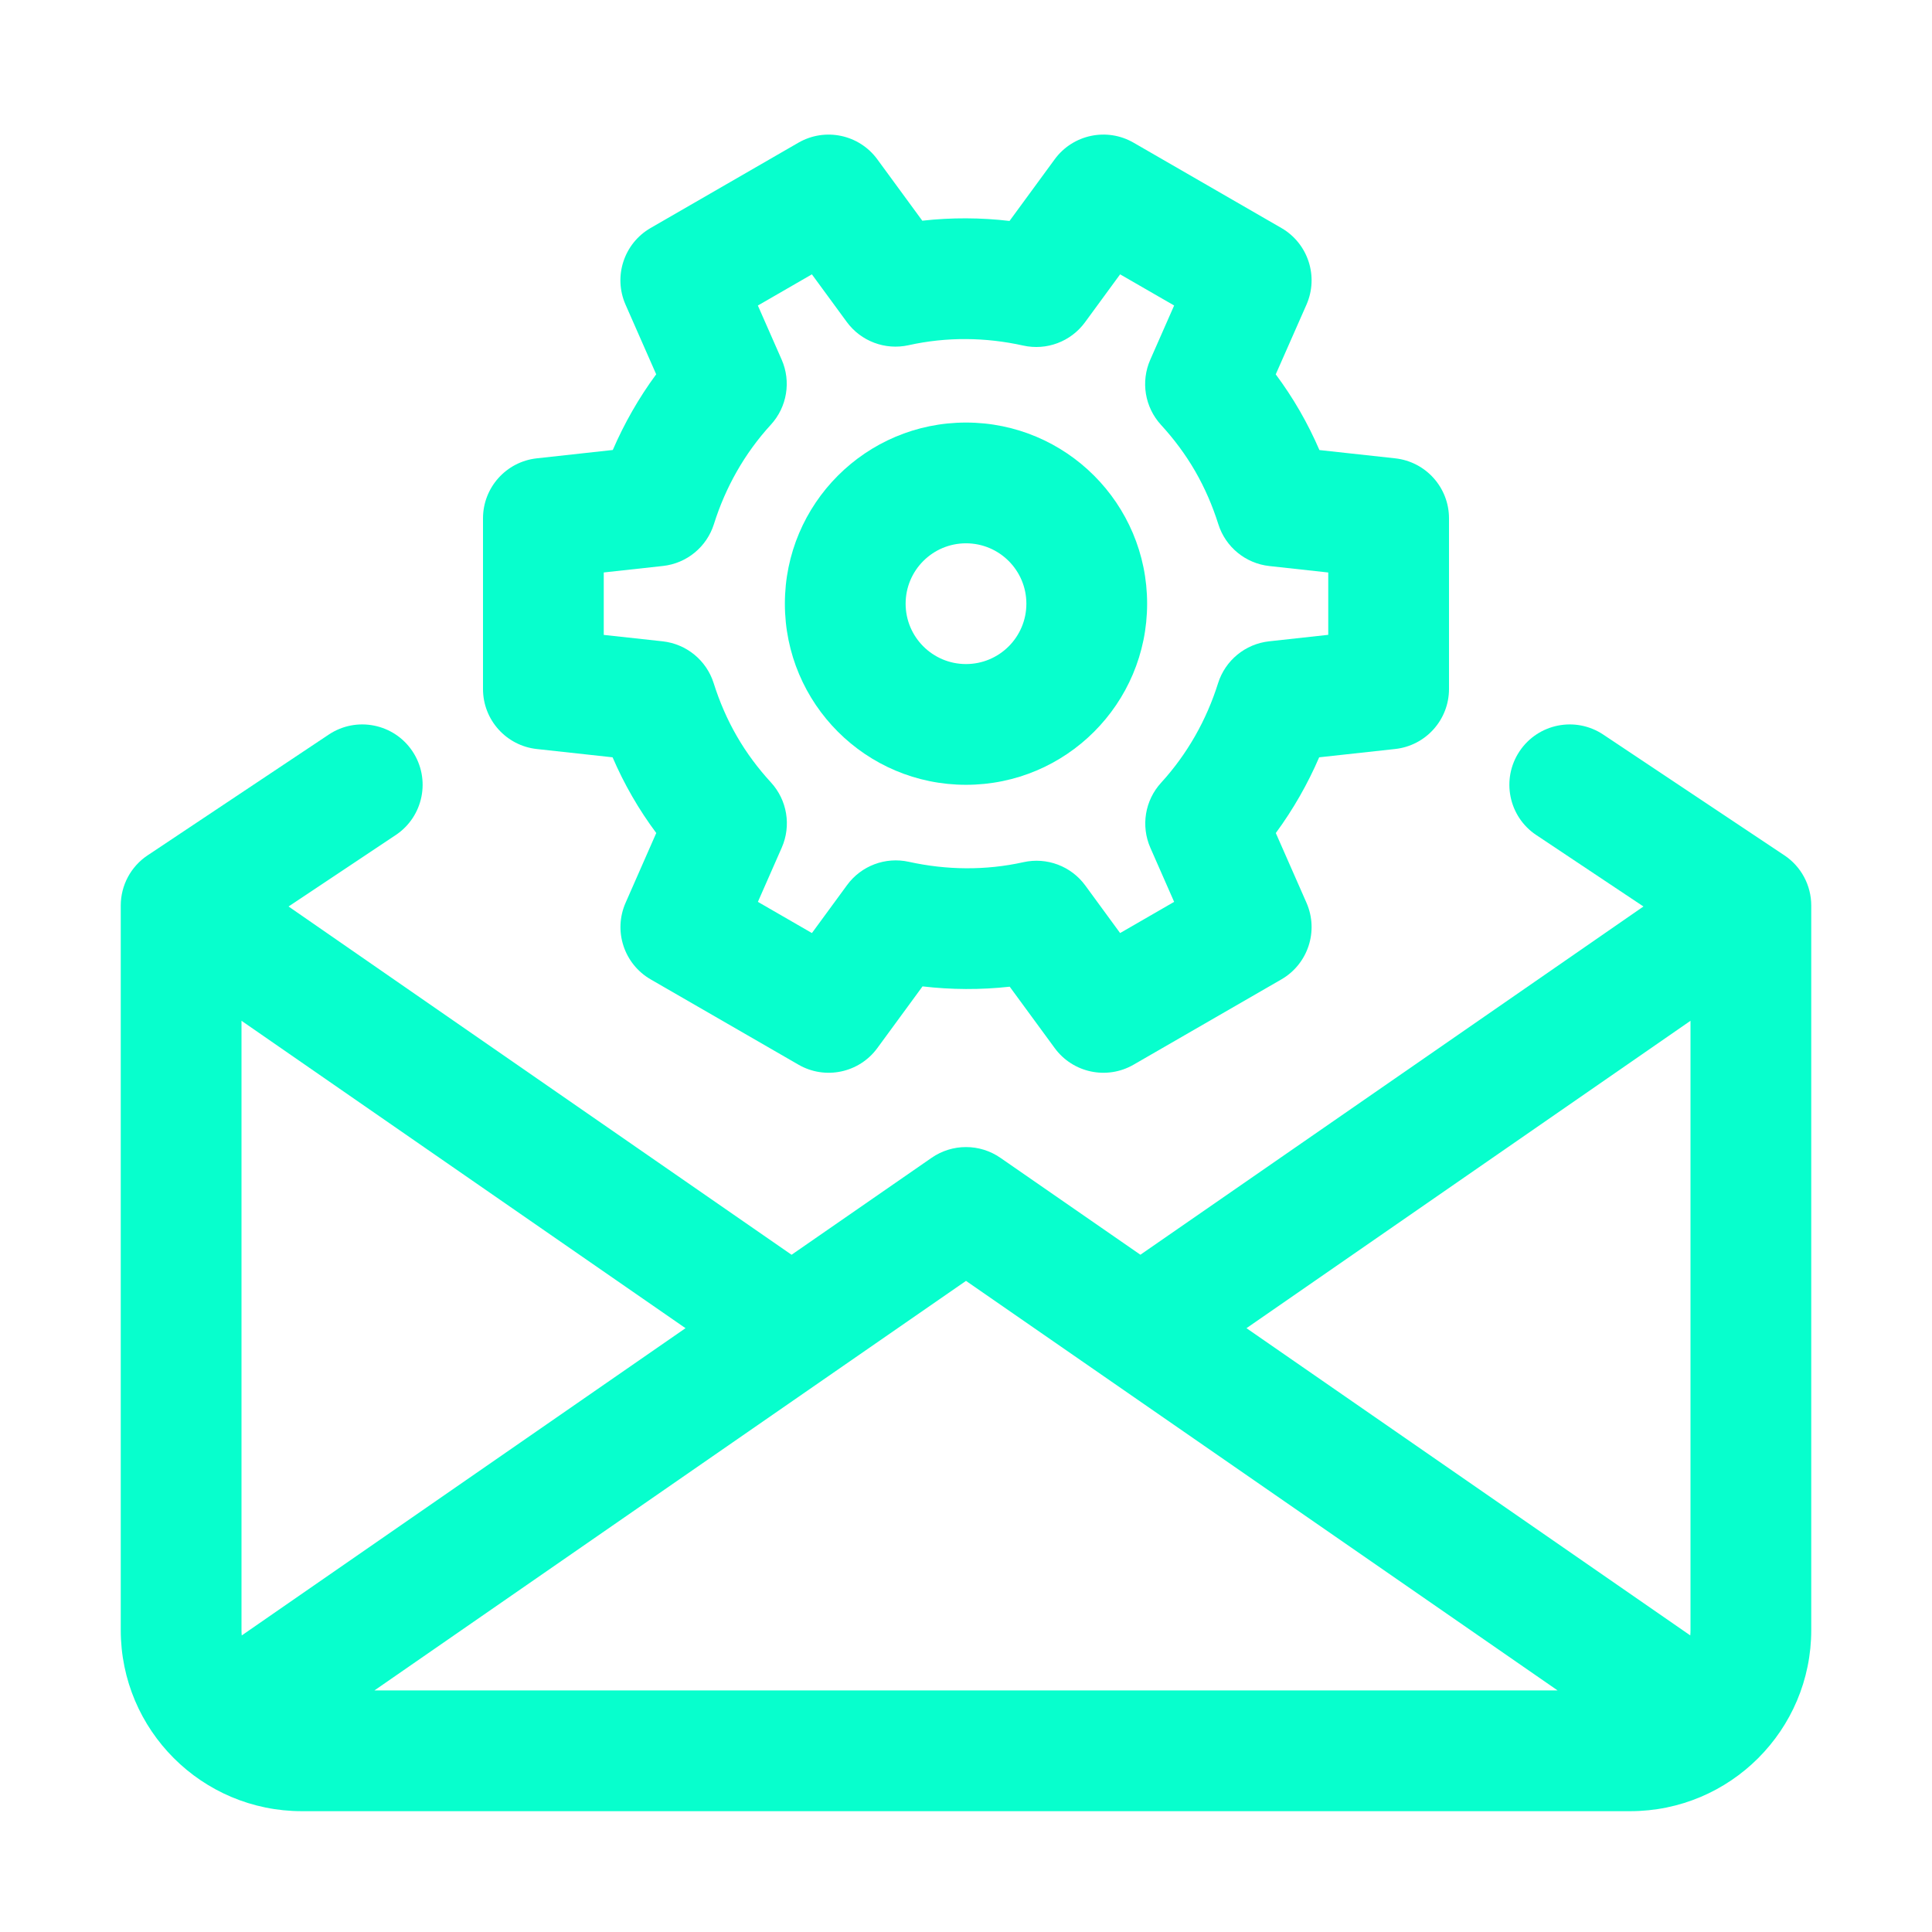
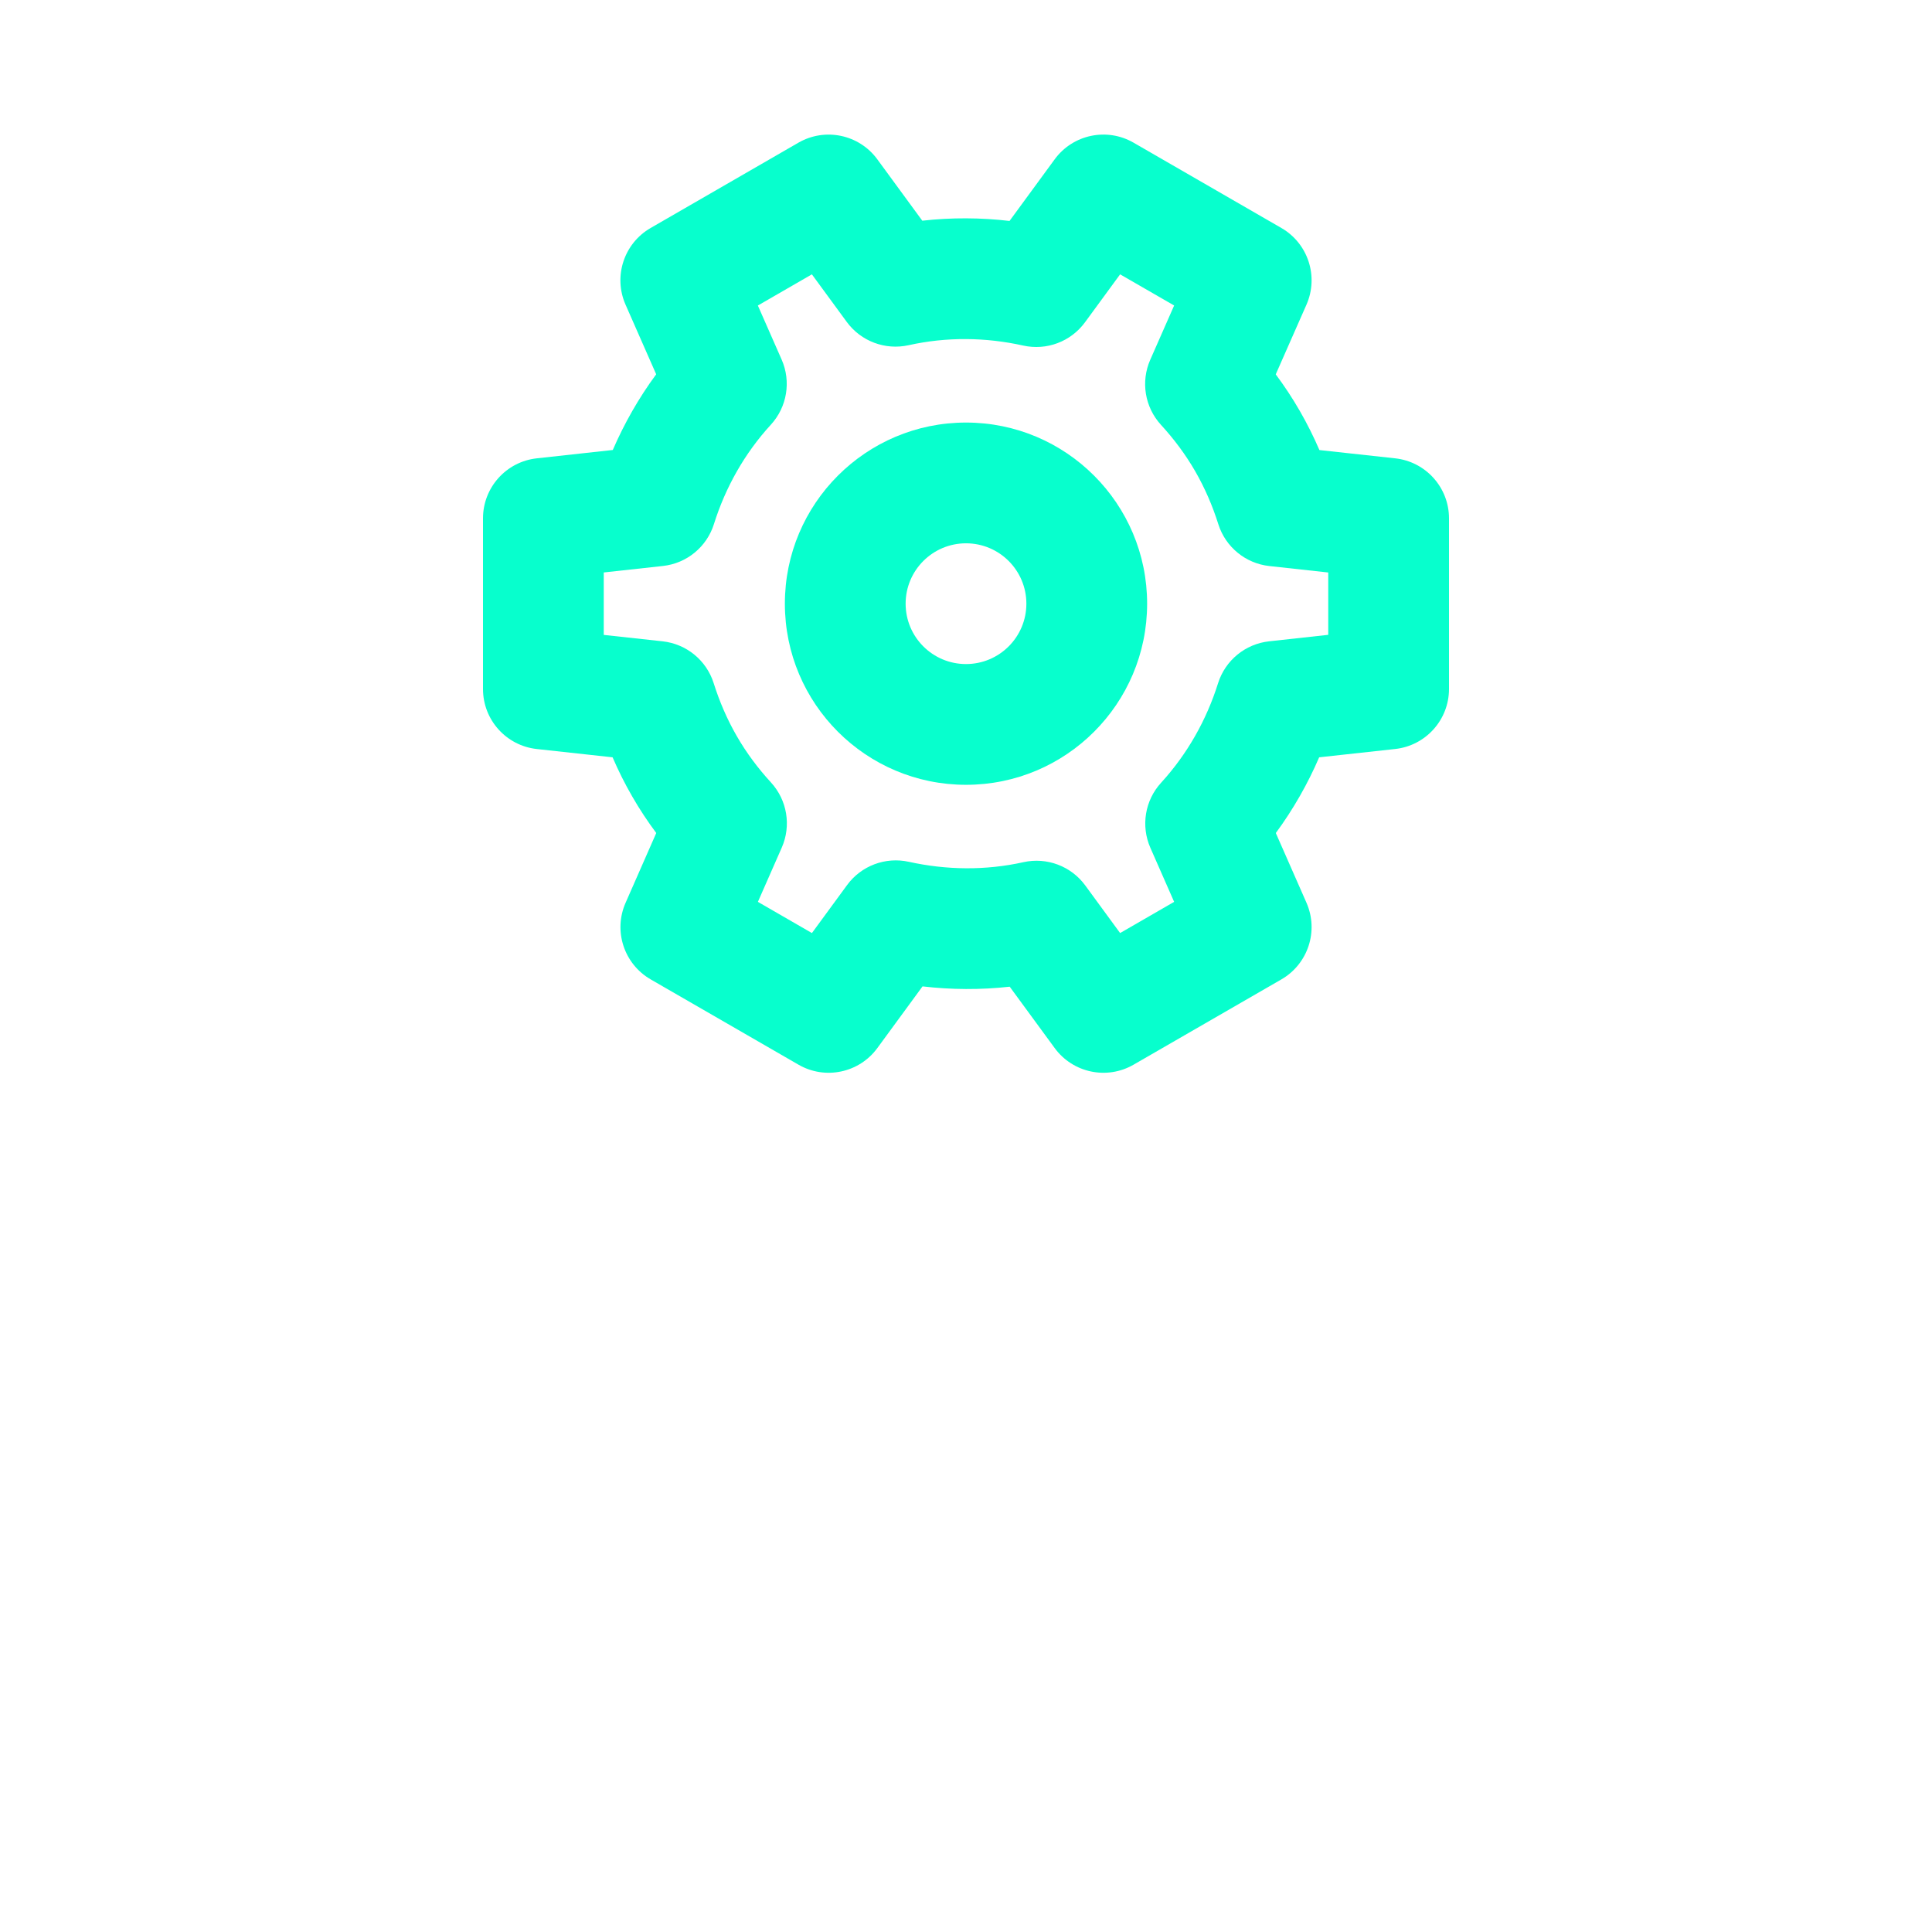
<svg xmlns="http://www.w3.org/2000/svg" width="56" height="56" viewBox="0 0 56 56" fill="none">
  <path fill-rule="evenodd" clip-rule="evenodd" d="M22.75 17.498C22.75 14.599 25.101 12.248 28 12.248C30.899 12.248 33.25 14.599 33.25 17.498C33.25 20.398 30.899 22.748 28 22.748C25.101 22.748 22.75 20.398 22.75 17.498ZM28 15.748C27.034 15.748 26.25 16.532 26.25 17.498C26.25 18.465 27.034 19.248 28 19.248C28.966 19.248 29.75 18.465 29.75 17.498C29.75 16.532 28.966 15.748 28 15.748Z" fill="#07FFCD" />
  <path fill-rule="evenodd" clip-rule="evenodd" d="M30.571 4.617C31.099 3.897 32.084 3.689 32.858 4.136L37.142 6.609C37.915 7.055 38.228 8.012 37.869 8.83L36.978 10.851C37.227 11.185 37.461 11.539 37.676 11.912C37.891 12.285 38.079 12.663 38.244 13.045L40.44 13.285C41.328 13.382 42 14.132 42 15.024V19.97C42 20.863 41.328 21.612 40.441 21.71L38.237 21.951C37.905 22.721 37.485 23.459 36.98 24.146L37.869 26.167C38.228 26.985 37.915 27.941 37.142 28.388L32.858 30.86C32.084 31.307 31.099 31.099 30.571 30.379L29.267 28.6C28.42 28.694 27.572 28.688 26.74 28.591L25.43 30.379C24.903 31.099 23.917 31.307 23.144 30.86L18.86 28.388C18.087 27.941 17.773 26.985 18.133 26.168L19.022 24.145C18.773 23.811 18.539 23.458 18.324 23.084C18.109 22.712 17.921 22.333 17.756 21.951L15.56 21.711C14.672 21.614 14 20.865 14 19.972V15.024C14 14.132 14.672 13.382 15.559 13.285L17.762 13.043C18.095 12.273 18.514 11.536 19.02 10.849L18.131 8.829C17.772 8.012 18.085 7.055 18.858 6.609L23.142 4.136C23.916 3.69 24.901 3.897 25.429 4.617L26.733 6.397C27.581 6.302 28.429 6.307 29.262 6.404L30.571 4.617ZM32.467 7.952L31.449 9.342C31.038 9.903 30.335 10.167 29.657 10.016C28.567 9.774 27.436 9.761 26.336 10.006C25.658 10.156 24.955 9.892 24.544 9.332L23.533 7.952L21.967 8.856L22.656 10.422C22.936 11.058 22.813 11.798 22.344 12.31C21.583 13.14 21.028 14.126 20.694 15.19C20.486 15.853 19.905 16.33 19.215 16.405L17.5 16.593V18.403L19.207 18.589C19.897 18.665 20.477 19.14 20.686 19.801C20.854 20.333 21.074 20.848 21.356 21.336C21.636 21.823 21.971 22.27 22.349 22.682C22.817 23.194 22.939 23.933 22.66 24.568L21.968 26.141L23.534 27.045L24.553 25.654C24.963 25.094 25.665 24.83 26.343 24.98C27.436 25.221 28.568 25.235 29.664 24.991C30.342 24.84 31.045 25.104 31.456 25.664L32.467 27.045L34.033 26.141L33.344 24.574C33.065 23.939 33.187 23.199 33.655 22.688C34.416 21.855 34.972 20.868 35.306 19.804C35.515 19.141 36.095 18.665 36.785 18.589L38.5 18.401V16.594L36.793 16.407C36.103 16.332 35.523 15.856 35.314 15.195C35.146 14.663 34.926 14.149 34.644 13.66C34.364 13.174 34.029 12.726 33.651 12.314C33.183 11.802 33.061 11.062 33.341 10.427L34.033 8.855L32.467 7.952Z" fill="#07FFCD" />
-   <path fill-rule="evenodd" clip-rule="evenodd" d="M11.956 21.777C12.492 22.581 12.275 23.668 11.471 24.204L8.364 26.275L22.944 36.37L27.004 33.559C27.603 33.145 28.397 33.145 28.996 33.559L33.055 36.369L47.636 26.275L44.529 24.204C43.725 23.668 43.508 22.581 44.044 21.777C44.58 20.973 45.666 20.756 46.471 21.292L51.721 24.792C52.208 25.116 52.5 25.663 52.5 26.248V47.248C52.5 50.148 50.15 52.498 47.25 52.498H8.75C5.85 52.498 3.5 50.148 3.5 47.248V26.248C3.5 25.663 3.792 25.116 4.279 24.792L9.529 21.292C10.333 20.756 11.42 20.973 11.956 21.777ZM49 29.588L36.13 38.498L48.993 47.403C48.998 47.352 49 47.3 49 47.248V29.588ZM45.148 48.998L28 37.127L10.853 48.998H45.148ZM7.007 47.404L19.87 38.498L7 29.588V47.248C7 47.3 7.002 47.352 7.007 47.404Z" fill="#07FFCD" />
</svg>